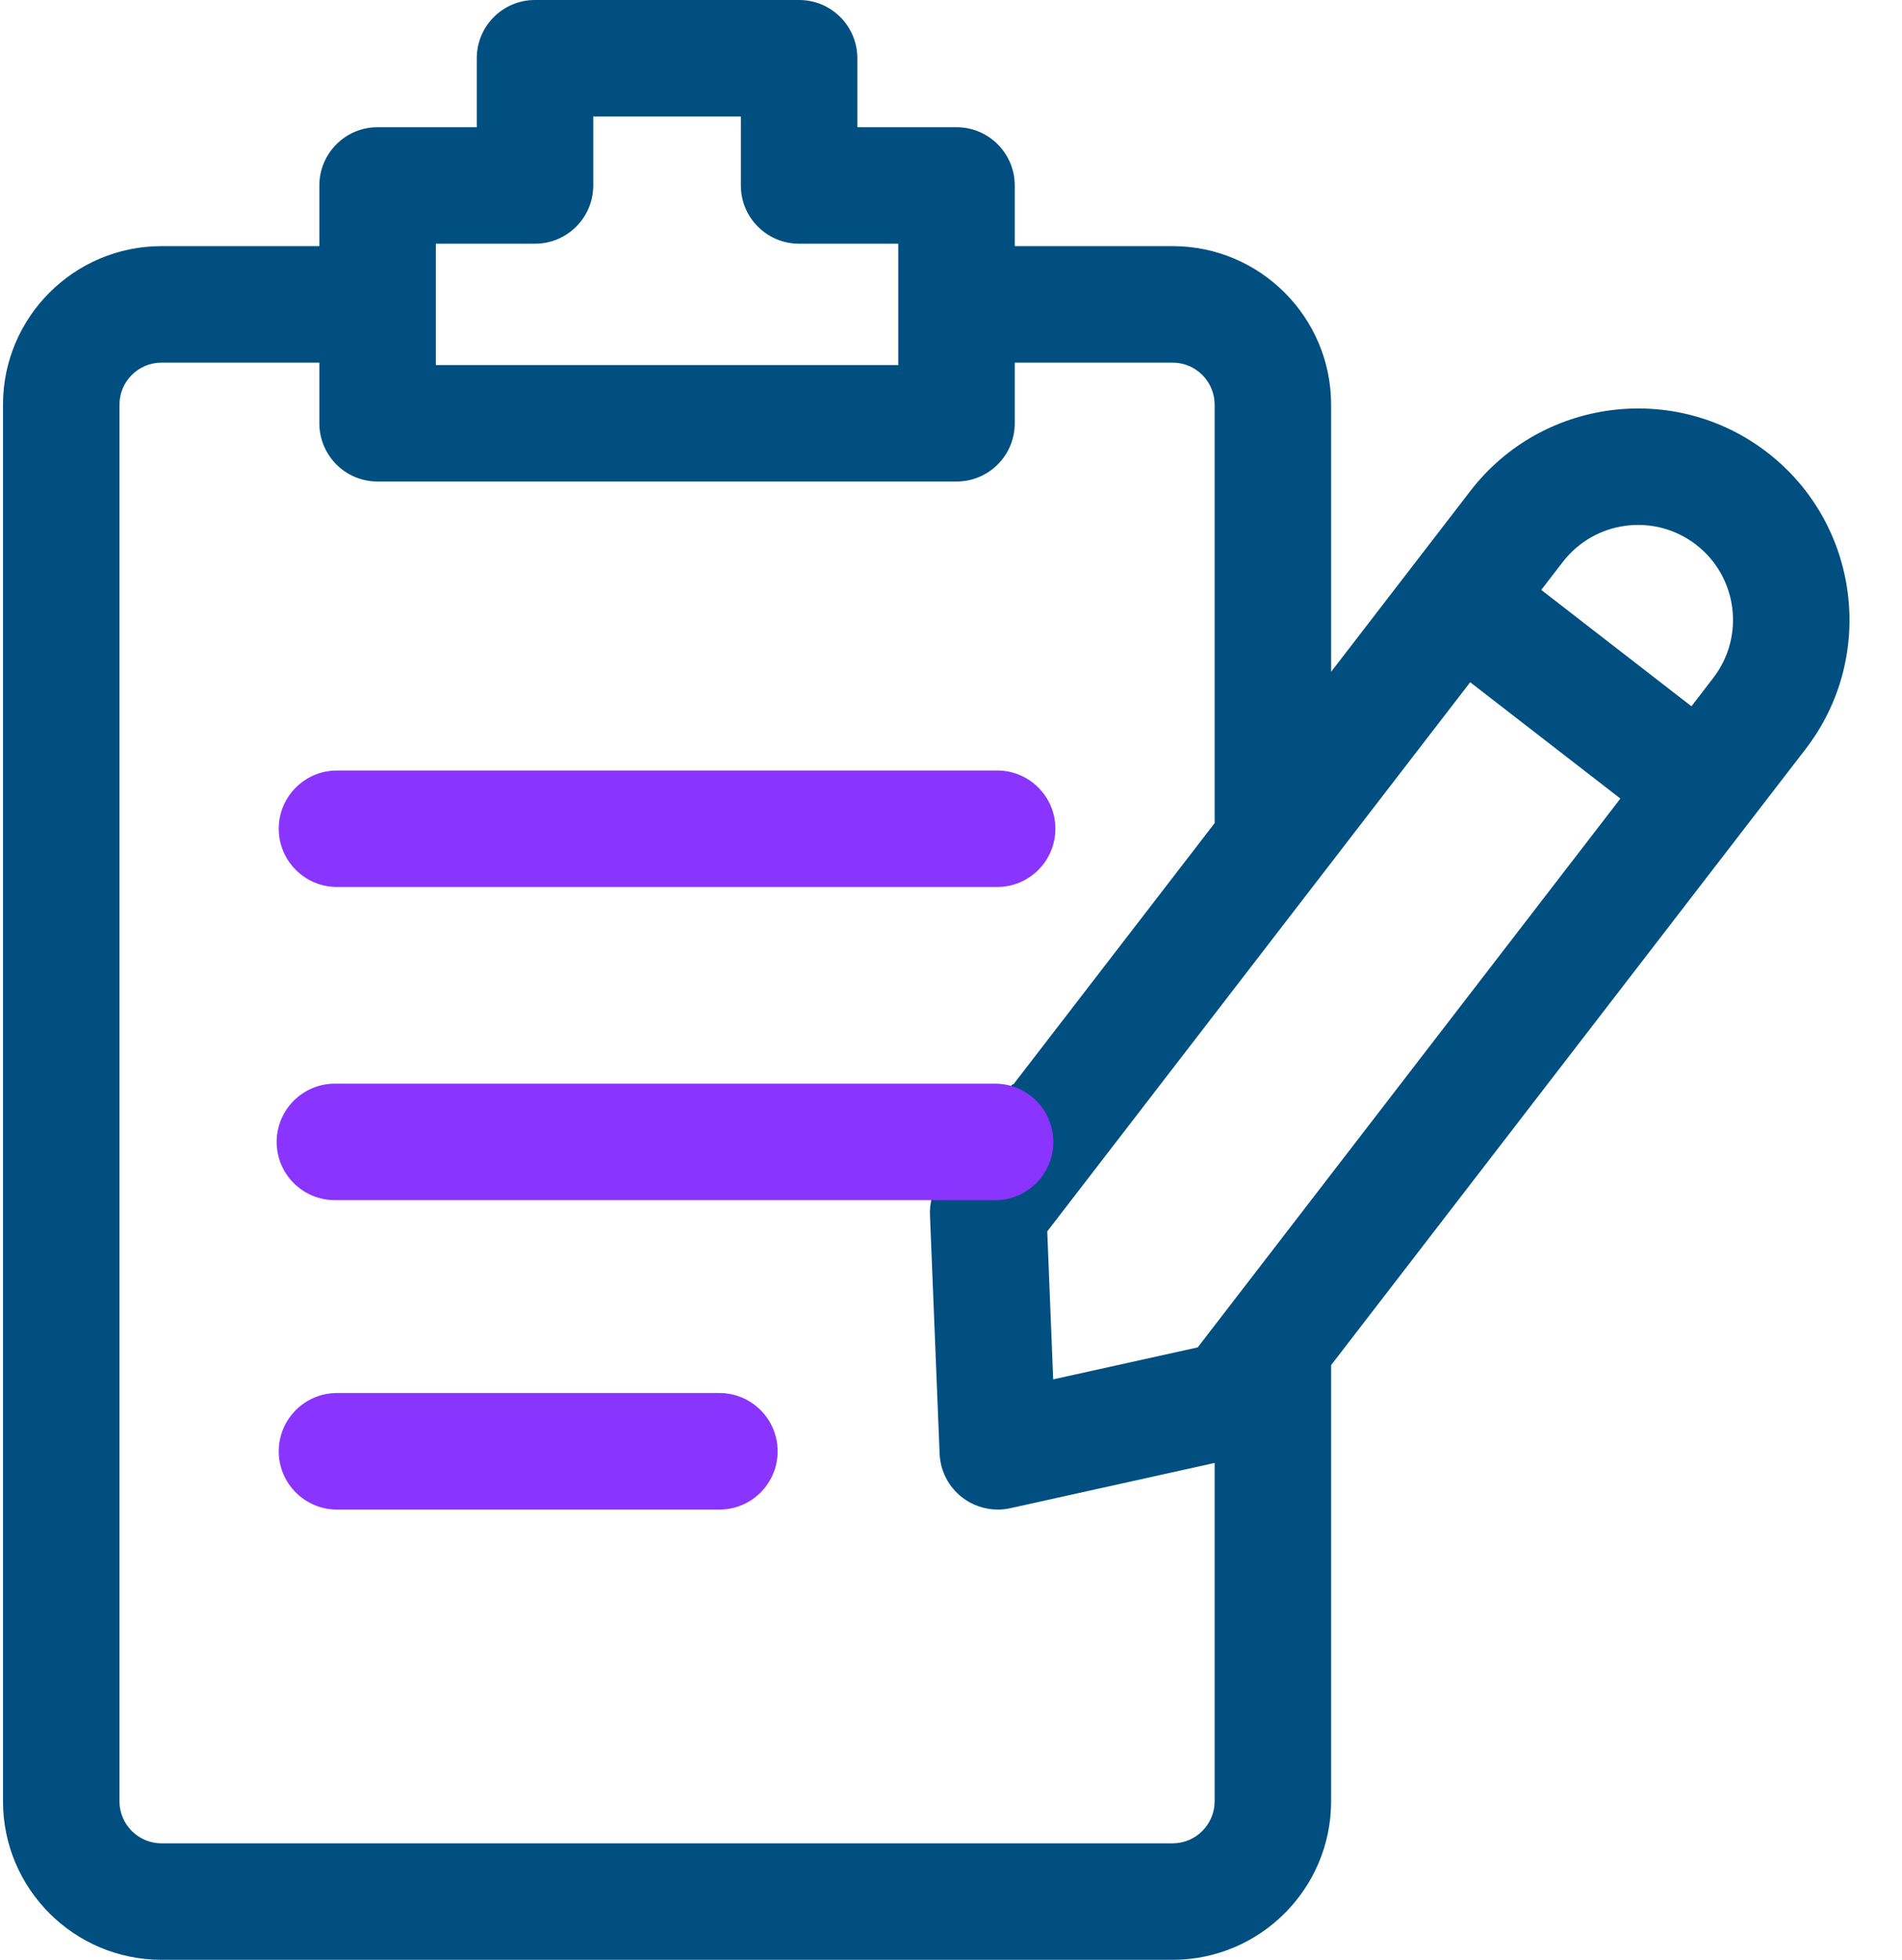
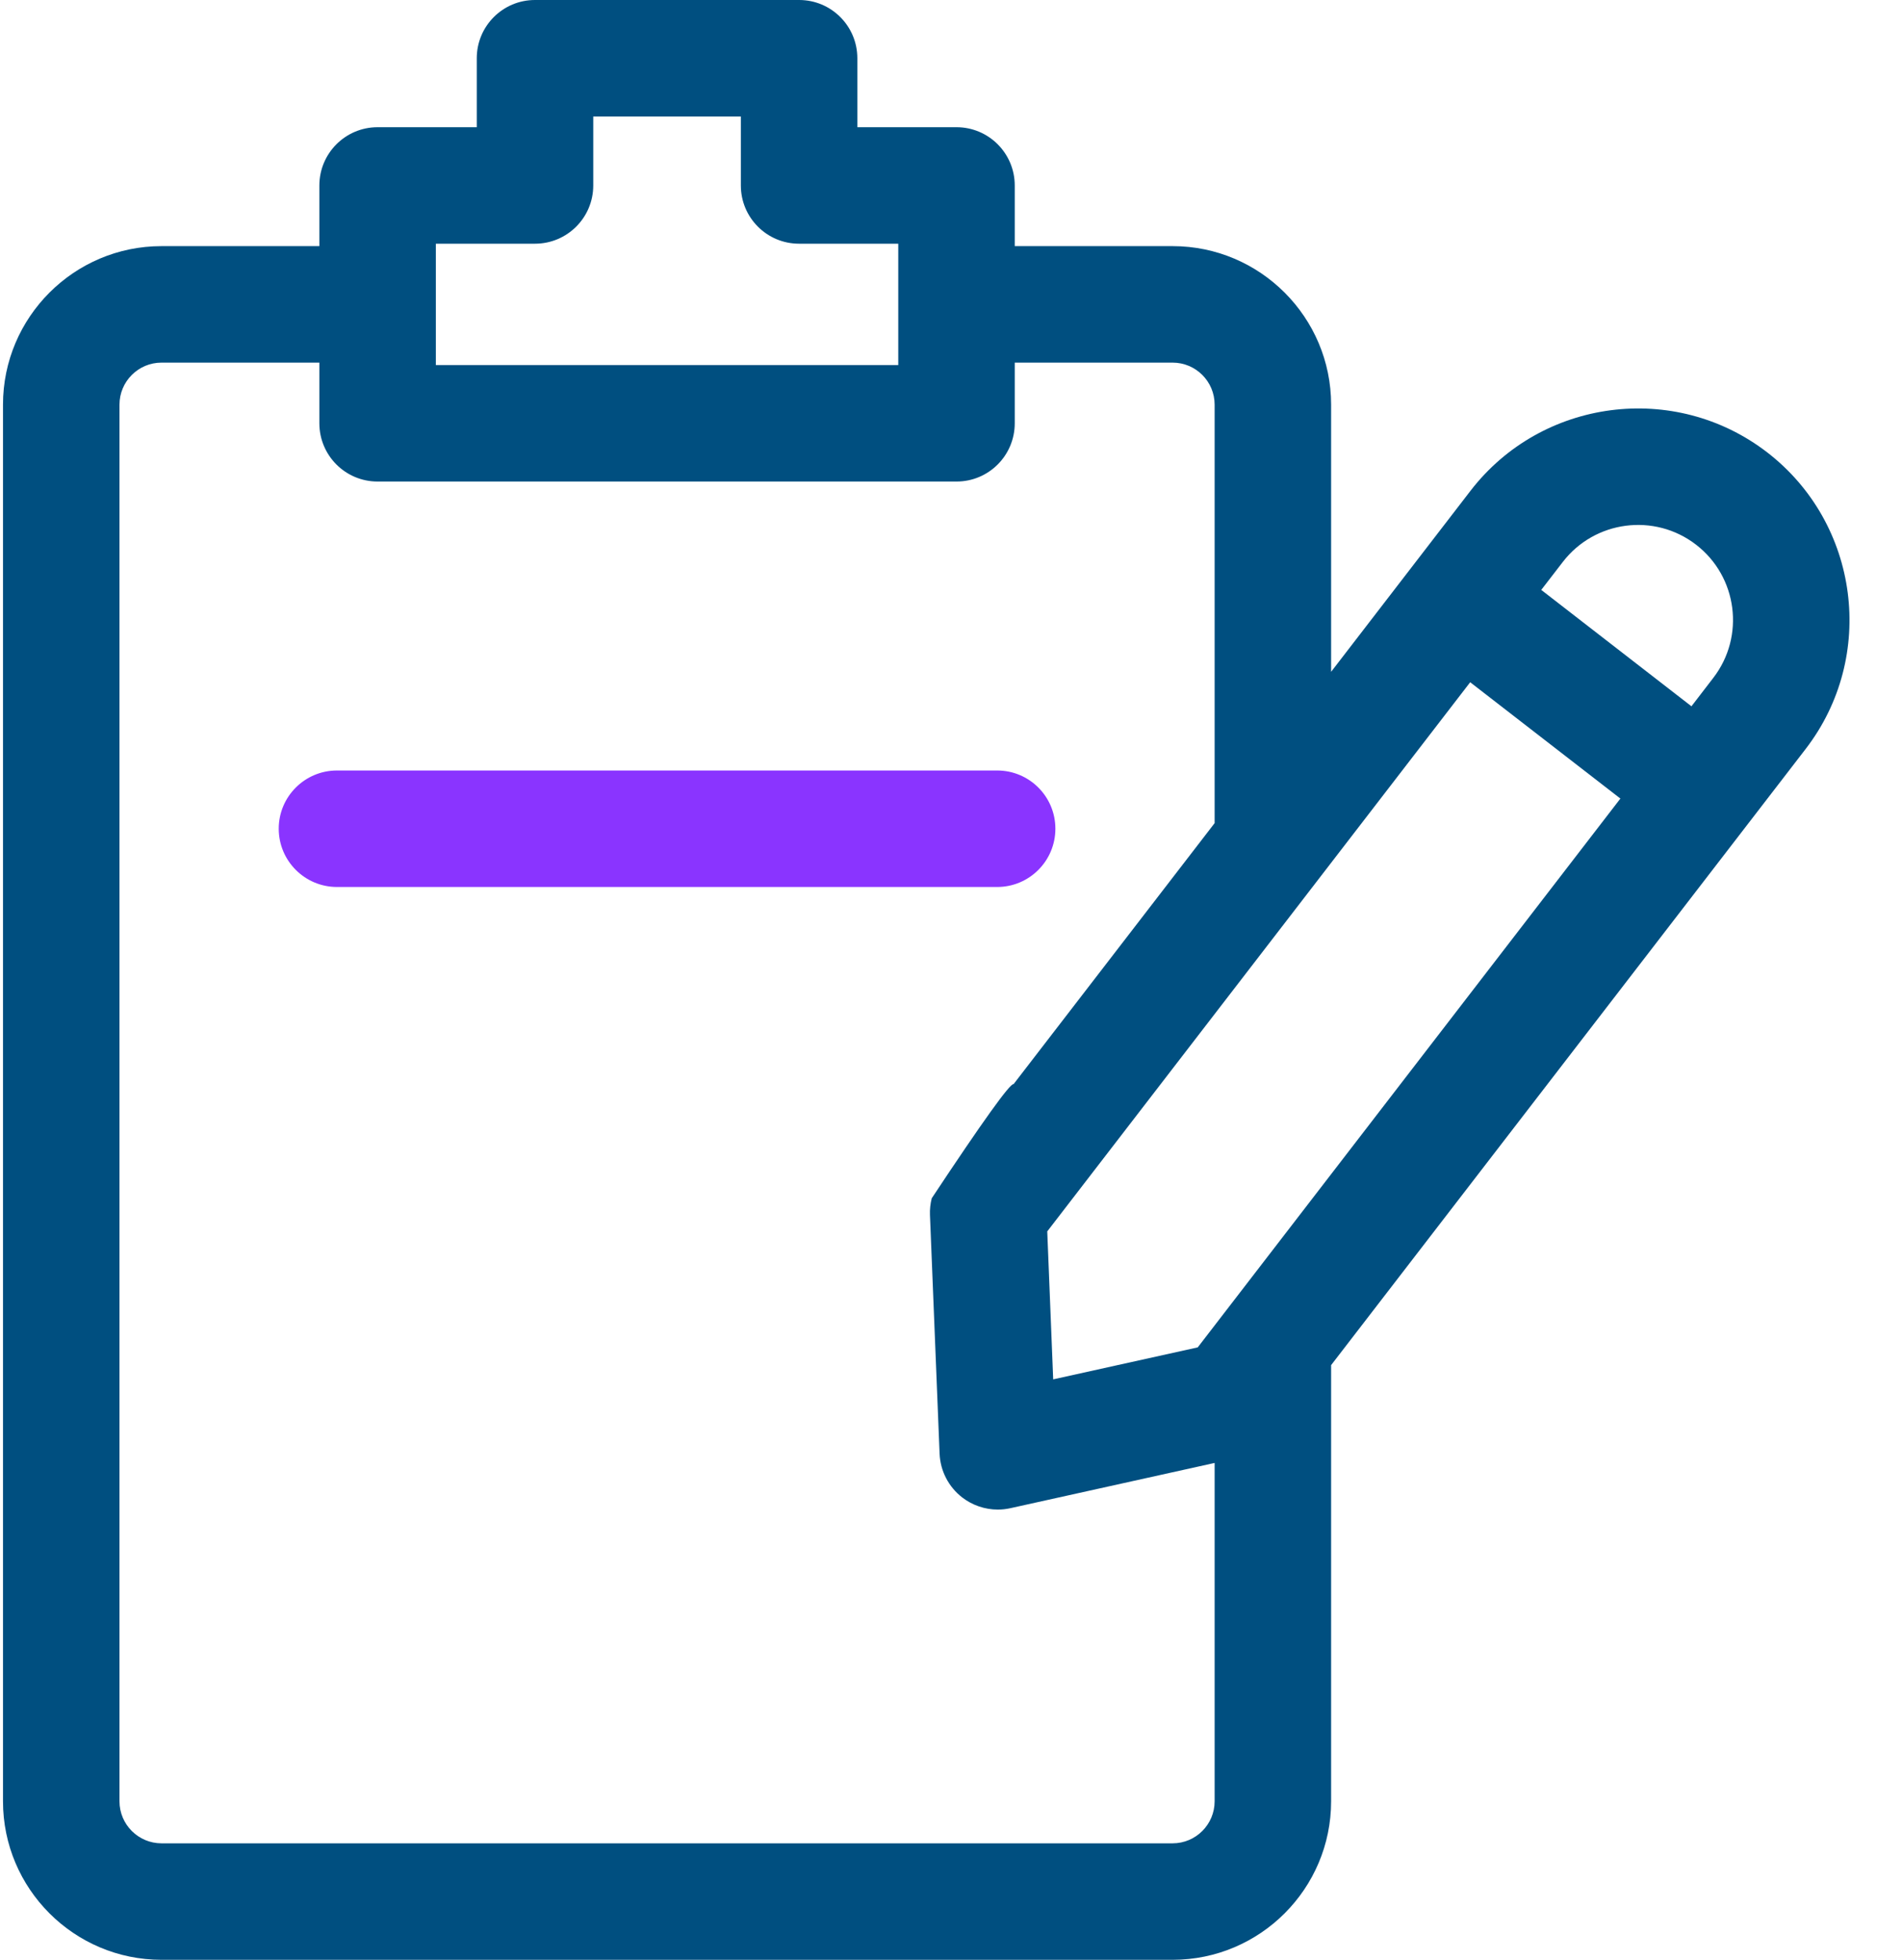
<svg xmlns="http://www.w3.org/2000/svg" width="33px" height="34px" viewBox="0 0 33 34" version="1.1">
  <title>Group 20</title>
  <desc>Created with Sketch.</desc>
  <defs />
  <g id="Desktop" stroke="none" stroke-width="1" fill="none" fill-rule="evenodd">
    <g id="GFI-LanGuard_Patch-Management-SCP" transform="translate(-394, -3709)" fill-rule="nonzero">
      <g id="Group-20" transform="translate(394, 3709)">
        <g id="001-list">
          <path d="M17.301,13.367 L5.847,13.367 C5.289,13.367 4.836,13.819 4.836,14.377 C4.836,14.935 5.289,15.388 5.847,15.388 L17.301,15.388 C17.859,15.388 18.311,14.935 18.311,14.377 C18.311,13.819 17.859,13.367 17.301,13.367 Z" id="Shape" fill="#8A34FF" />
-           <path d="M12.482,24.167 L5.847,24.167 C5.289,24.167 4.836,24.62 4.836,25.178 C4.836,25.736 5.289,26.189 5.847,26.189 L12.482,26.189 C13.04,26.189 13.492,25.736 13.492,25.178 C13.492,24.62 13.04,24.167 12.482,24.167 Z" id="Shape" fill="#8A34FF" />
          <path d="M30.66,7.847 C29.057,6.613 26.748,6.912 25.513,8.515 L23.095,11.655 L23.095,7.02 C23.095,5.504 21.862,4.27 20.345,4.27 L17.606,4.27 L17.606,3.218 C17.606,2.66 17.154,2.207 16.596,2.207 L14.875,2.207 L14.875,1.011 C14.875,0.452 14.423,0 13.865,0 L9.282,0 C8.724,0 8.272,0.452 8.272,1.011 L8.272,2.207 L6.551,2.207 C5.993,2.207 5.541,2.66 5.541,3.218 L5.541,4.27 L2.802,4.27 C1.285,4.27 0.052,5.504 0.052,7.02 L0.052,31.25 C0.052,32.766 1.285,34 2.802,34 L20.345,34 C21.862,34 23.095,32.766 23.095,31.25 L23.095,23.683 L31.328,12.994 C32.563,11.391 32.263,9.082 30.66,7.847 Z M7.562,4.228 L9.282,4.228 C9.84,4.228 10.293,3.776 10.293,3.218 L10.293,2.021 L12.854,2.021 L12.854,3.218 C12.854,3.776 13.306,4.228 13.864,4.228 L15.585,4.228 L15.585,6.333 L7.562,6.333 L7.562,4.228 Z M20.345,31.979 L2.802,31.979 C2.4,31.979 2.073,31.652 2.073,31.25 C2.073,23.413 2.073,17.536 2.073,13.618 C2.073,12.151 2.073,9.952 2.073,7.02 C2.073,6.618 2.4,6.291 2.802,6.291 L5.541,6.291 L5.541,7.343 C5.541,7.902 5.993,8.354 6.551,8.354 L16.596,8.354 C17.154,8.354 17.606,7.902 17.606,7.343 L17.606,6.291 L20.345,6.291 C20.747,6.291 21.074,6.618 21.074,7.02 L21.074,14.28 L17.586,18.808 C17.525,18.791 17.052,19.451 16.166,20.788 C16.142,20.882 16.131,20.98 16.135,21.078 L16.302,25.219 C16.314,25.518 16.458,25.796 16.695,25.979 C16.873,26.116 17.091,26.189 17.312,26.189 C17.385,26.189 17.458,26.181 17.53,26.165 L21.074,25.38 L21.074,31.25 C21.074,31.652 20.747,31.979 20.345,31.979 Z M20.781,23.375 L18.273,23.93 L18.17,21.363 L25.508,11.836 L28.114,13.854 L20.781,23.375 Z M29.726,11.76 L29.347,12.253 L26.741,10.234 L27.115,9.749 C27.669,9.029 28.706,8.894 29.426,9.449 C30.146,10.003 30.281,11.04 29.726,11.76 Z" id="Shape" fill="#004F80" />
-           <path d="M17.265,18.8 L5.811,18.8 C5.253,18.8 4.8,19.252 4.8,19.811 C4.8,20.369 5.253,20.821 5.811,20.821 L17.265,20.821 C17.823,20.821 18.275,20.369 18.275,19.811 C18.275,19.252 17.823,18.8 17.265,18.8 Z" id="Shape" fill="#8A34FF" />
        </g>
      </g>
    </g>
  </g>
</svg>